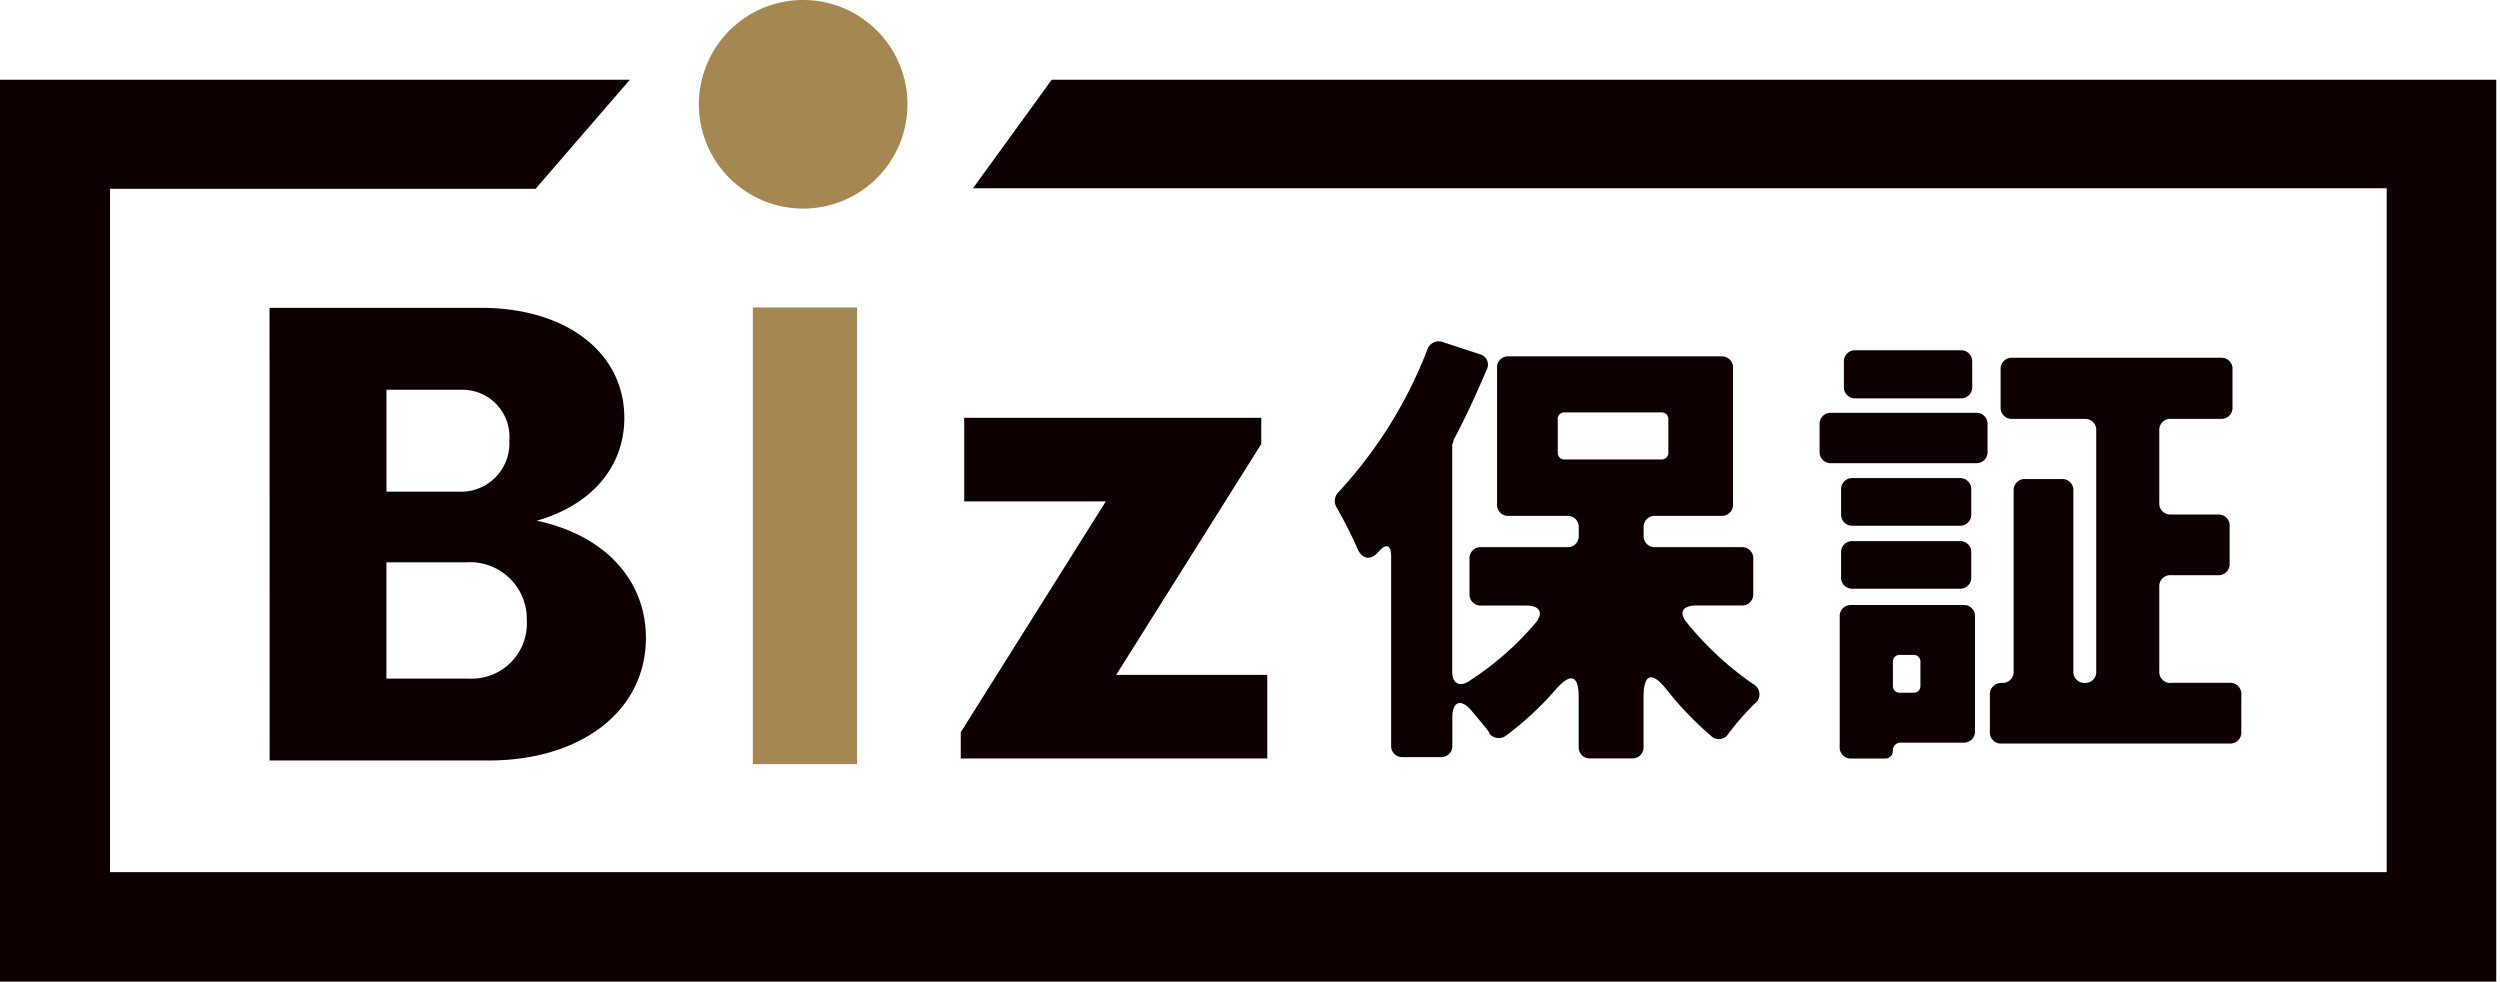
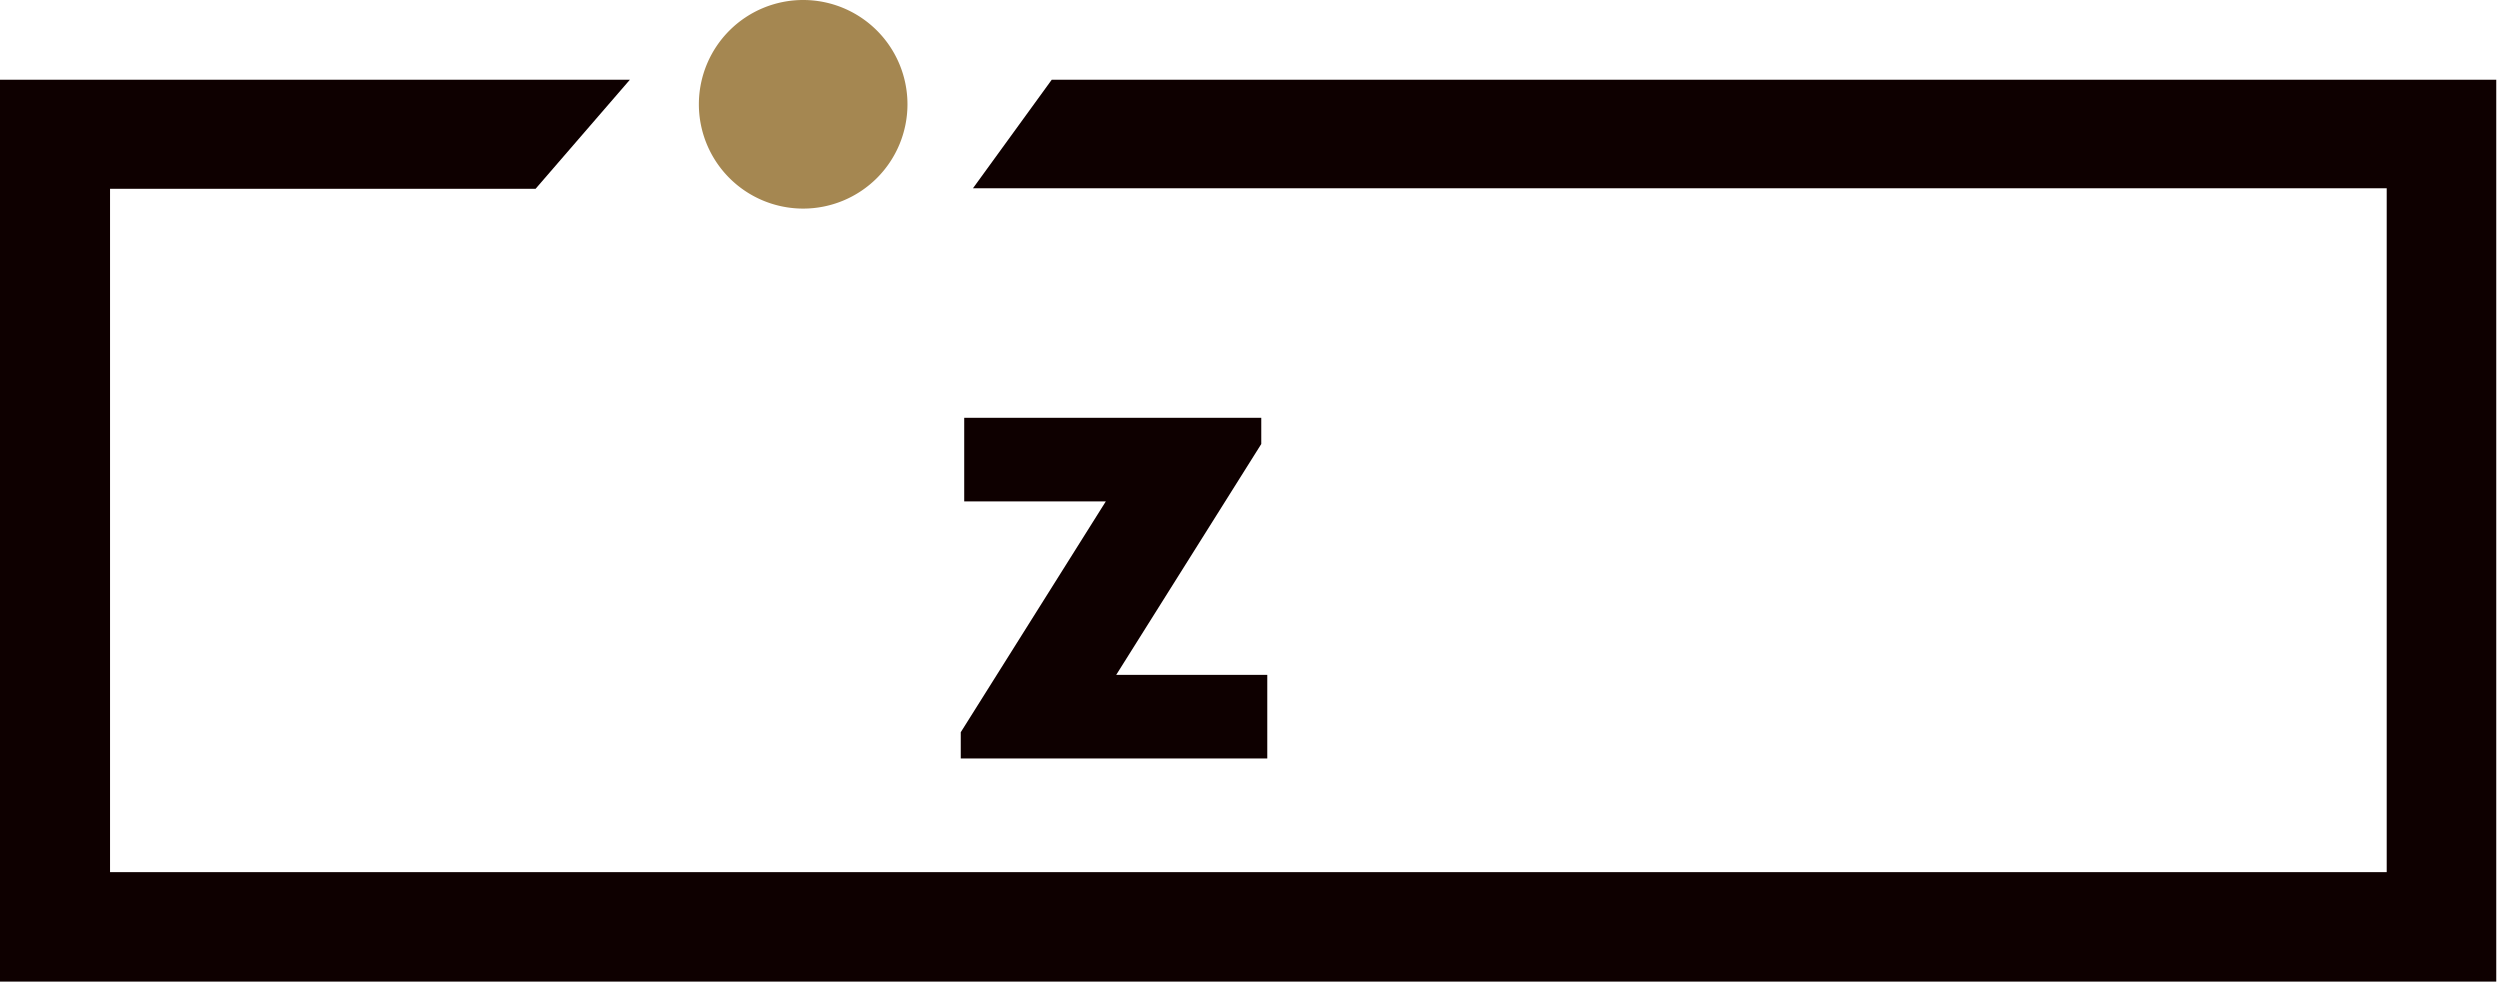
<svg xmlns="http://www.w3.org/2000/svg" width="122.25" height="48" viewBox="0 0 122.25 48">
  <defs>
    <clipPath id="clip-path">
      <rect id="Rectangle_164" data-name="Rectangle 164" width="122.066" height="48" fill="none" />
    </clipPath>
  </defs>
  <g id="Group_390" data-name="Group 390" transform="translate(-162 -570)">
    <g id="Group_278" data-name="Group 278" transform="translate(162 570)">
      <g id="Group_277" data-name="Group 277" clip-path="url(#clip-path)">
-         <path id="Path_68" data-name="Path 68" d="M17.575,20.072H27.924c4.158,0,7,2.186,7,5.38,0,2.431-1.651,4.28-4.28,5.029,3.256.688,5.335,2.844,5.335,5.732,0,3.547-3.133,5.993-7.7,5.993h-10.7Zm9.248,8.988A2.363,2.363,0,0,0,29.3,26.568a2.3,2.3,0,0,0-2.339-2.491H23.292V29.06Zm.489,9.141a2.7,2.7,0,0,0,2.843-2.843,2.778,2.778,0,0,0-2.965-2.843h-3.9V38.2Z" transform="translate(-4.394 -5.018)" fill="#0e0000" />
-         <path id="Path_69" data-name="Path 69" d="M106.917,35.172H104.7c-.684,0-.867.364-.434.867A15.682,15.682,0,0,0,107.464,39a.57.57,0,0,1,.091.981,12.763,12.763,0,0,0-1.277,1.46.544.544,0,0,1-.844.114,16.164,16.164,0,0,1-2.19-2.282c-.707-.889-1.118-.776-1.118.388v2.418a.539.539,0,0,1-.571.571h-2.03a.539.539,0,0,1-.57-.571V39.666c0-1.1-.388-1.209-1.1-.411A15.284,15.284,0,0,1,95.4,41.537a.585.585,0,0,1-.821-.114v-.046c-.251-.342-.593-.73-.913-1.117-.5-.548-.89-.365-.89.388v1.369a.539.539,0,0,1-.571.57H90.354a.539.539,0,0,1-.57-.57V32.777c0-.593-.251-.662-.639-.206-.365.41-.775.342-1-.16a21.018,21.018,0,0,0-1.027-2.03.621.621,0,0,1,.091-.753,21.755,21.755,0,0,0,4.357-7,.585.585,0,0,1,.73-.342l1.8.593a.526.526,0,0,1,.365.752c-.479,1.118-1,2.282-1.6,3.4a.137.137,0,0,0-.023.091l-.068.183v11.11c0,.547.342.776.821.456a14.6,14.6,0,0,0,3.239-2.828c.434-.5.228-.867-.433-.867H94.187a.539.539,0,0,1-.571-.571V32.891a.539.539,0,0,1,.571-.571h4.2a.539.539,0,0,0,.571-.57v-.388a.539.539,0,0,0-.571-.571H95.532a.539.539,0,0,1-.57-.57V23.56a.539.539,0,0,1,.57-.57h10.4a.539.539,0,0,1,.57.57v6.661a.539.539,0,0,1-.57.57H102.7a.539.539,0,0,0-.57.571v.388a.539.539,0,0,0,.57.57h4.221a.539.539,0,0,1,.57.571V34.6a.539.539,0,0,1-.57.571m-8.989-9.1v1.62a.324.324,0,0,0,.342.342h4.723a.323.323,0,0,0,.342-.342v-1.62a.323.323,0,0,0-.342-.342H98.27a.323.323,0,0,0-.342.342" transform="translate(-21.757 -5.564)" fill="#0e0000" />
-         <path id="Path_70" data-name="Path 70" d="M118.637,27.79V26.466a.539.539,0,0,1,.57-.57h7.072a.539.539,0,0,1,.57.57V27.79a.539.539,0,0,1-.57.57h-7.072a.539.539,0,0,1-.57-.57m7.6,8.076v5.589a.539.539,0,0,1-.571.57h-3.057a.372.372,0,0,0-.388.389.371.371,0,0,1-.388.388h-1.643a.539.539,0,0,1-.57-.571V35.866a.539.539,0,0,1,.57-.571h5.475a.539.539,0,0,1,.571.571m-.183-6.205v1.186a.539.539,0,0,1-.57.57h-5.225a.539.539,0,0,1-.57-.57V29.66a.539.539,0,0,1,.57-.571h5.225a.539.539,0,0,1,.57.571m-6.365,4.266V32.74a.539.539,0,0,1,.57-.57h5.225a.539.539,0,0,1,.57.57v1.187a.539.539,0,0,1-.57.571h-5.225a.539.539,0,0,1-.57-.571M126.1,23.41v1.209a.539.539,0,0,1-.57.57h-5.133a.539.539,0,0,1-.571-.57V23.41a.539.539,0,0,1,.571-.571h5.133a.539.539,0,0,1,.57.571m-2.874,14.326h-.662a.323.323,0,0,0-.342.342v1.163a.324.324,0,0,0,.342.343h.662a.324.324,0,0,0,.342-.343V38.078a.323.323,0,0,0-.342-.342M135.815,39.1h2.875a.539.539,0,0,1,.57.57V41.5a.539.539,0,0,1-.57.57H127.533a.539.539,0,0,1-.57-.57V39.675a.557.557,0,0,1,.593-.57.539.539,0,0,0,.57-.571V29.706a.539.539,0,0,1,.571-.571h1.779a.539.539,0,0,1,.571.571v8.828a.539.539,0,0,0,.57.571.533.533,0,0,0,.548-.571V26.763a.539.539,0,0,0-.57-.57h-3.536a.539.539,0,0,1-.57-.571V23.774a.539.539,0,0,1,.57-.57h10.2a.539.539,0,0,1,.57.57v1.848a.539.539,0,0,1-.57.571h-2.441a.539.539,0,0,0-.57.57V30.3a.539.539,0,0,0,.57.57h2.3a.539.539,0,0,1,.571.57v1.826a.539.539,0,0,1-.571.57h-2.3a.539.539,0,0,0-.57.571v4.129a.539.539,0,0,0,.57.571" transform="translate(-29.659 -5.71)" fill="#0e0000" />
        <path id="Path_71" data-name="Path 71" d="M30.8,5.2H0V49.3H122.067V5.2H51.429l-3.851,5.306h69.132V43.946H5.381V10.532H26.19Z" transform="translate(0 -1.3)" fill="#0e0000" />
        <path id="Path_72" data-name="Path 72" d="M55.768,5.1a5.1,5.1,0,1,1-5.1-5.1,5.1,5.1,0,0,1,5.1,5.1" transform="translate(-11.393)" fill="#a58751" />
-         <rect id="Rectangle_163" data-name="Rectangle 163" width="5.098" height="22.328" transform="translate(36.814 15.037)" fill="#a58751" />
        <path id="Path_73" data-name="Path 73" d="M62.641,42.617,69.734,31.33H62.81V27.243H77.336v1.28L70.243,39.811h7.387V43.9H62.641Z" transform="translate(-15.66 -6.811)" fill="#0e0000" />
      </g>
    </g>
-     <rect id="Rectangle_165" data-name="Rectangle 165" width="122" height="48" transform="translate(162.25 570)" fill="none" />
  </g>
</svg>